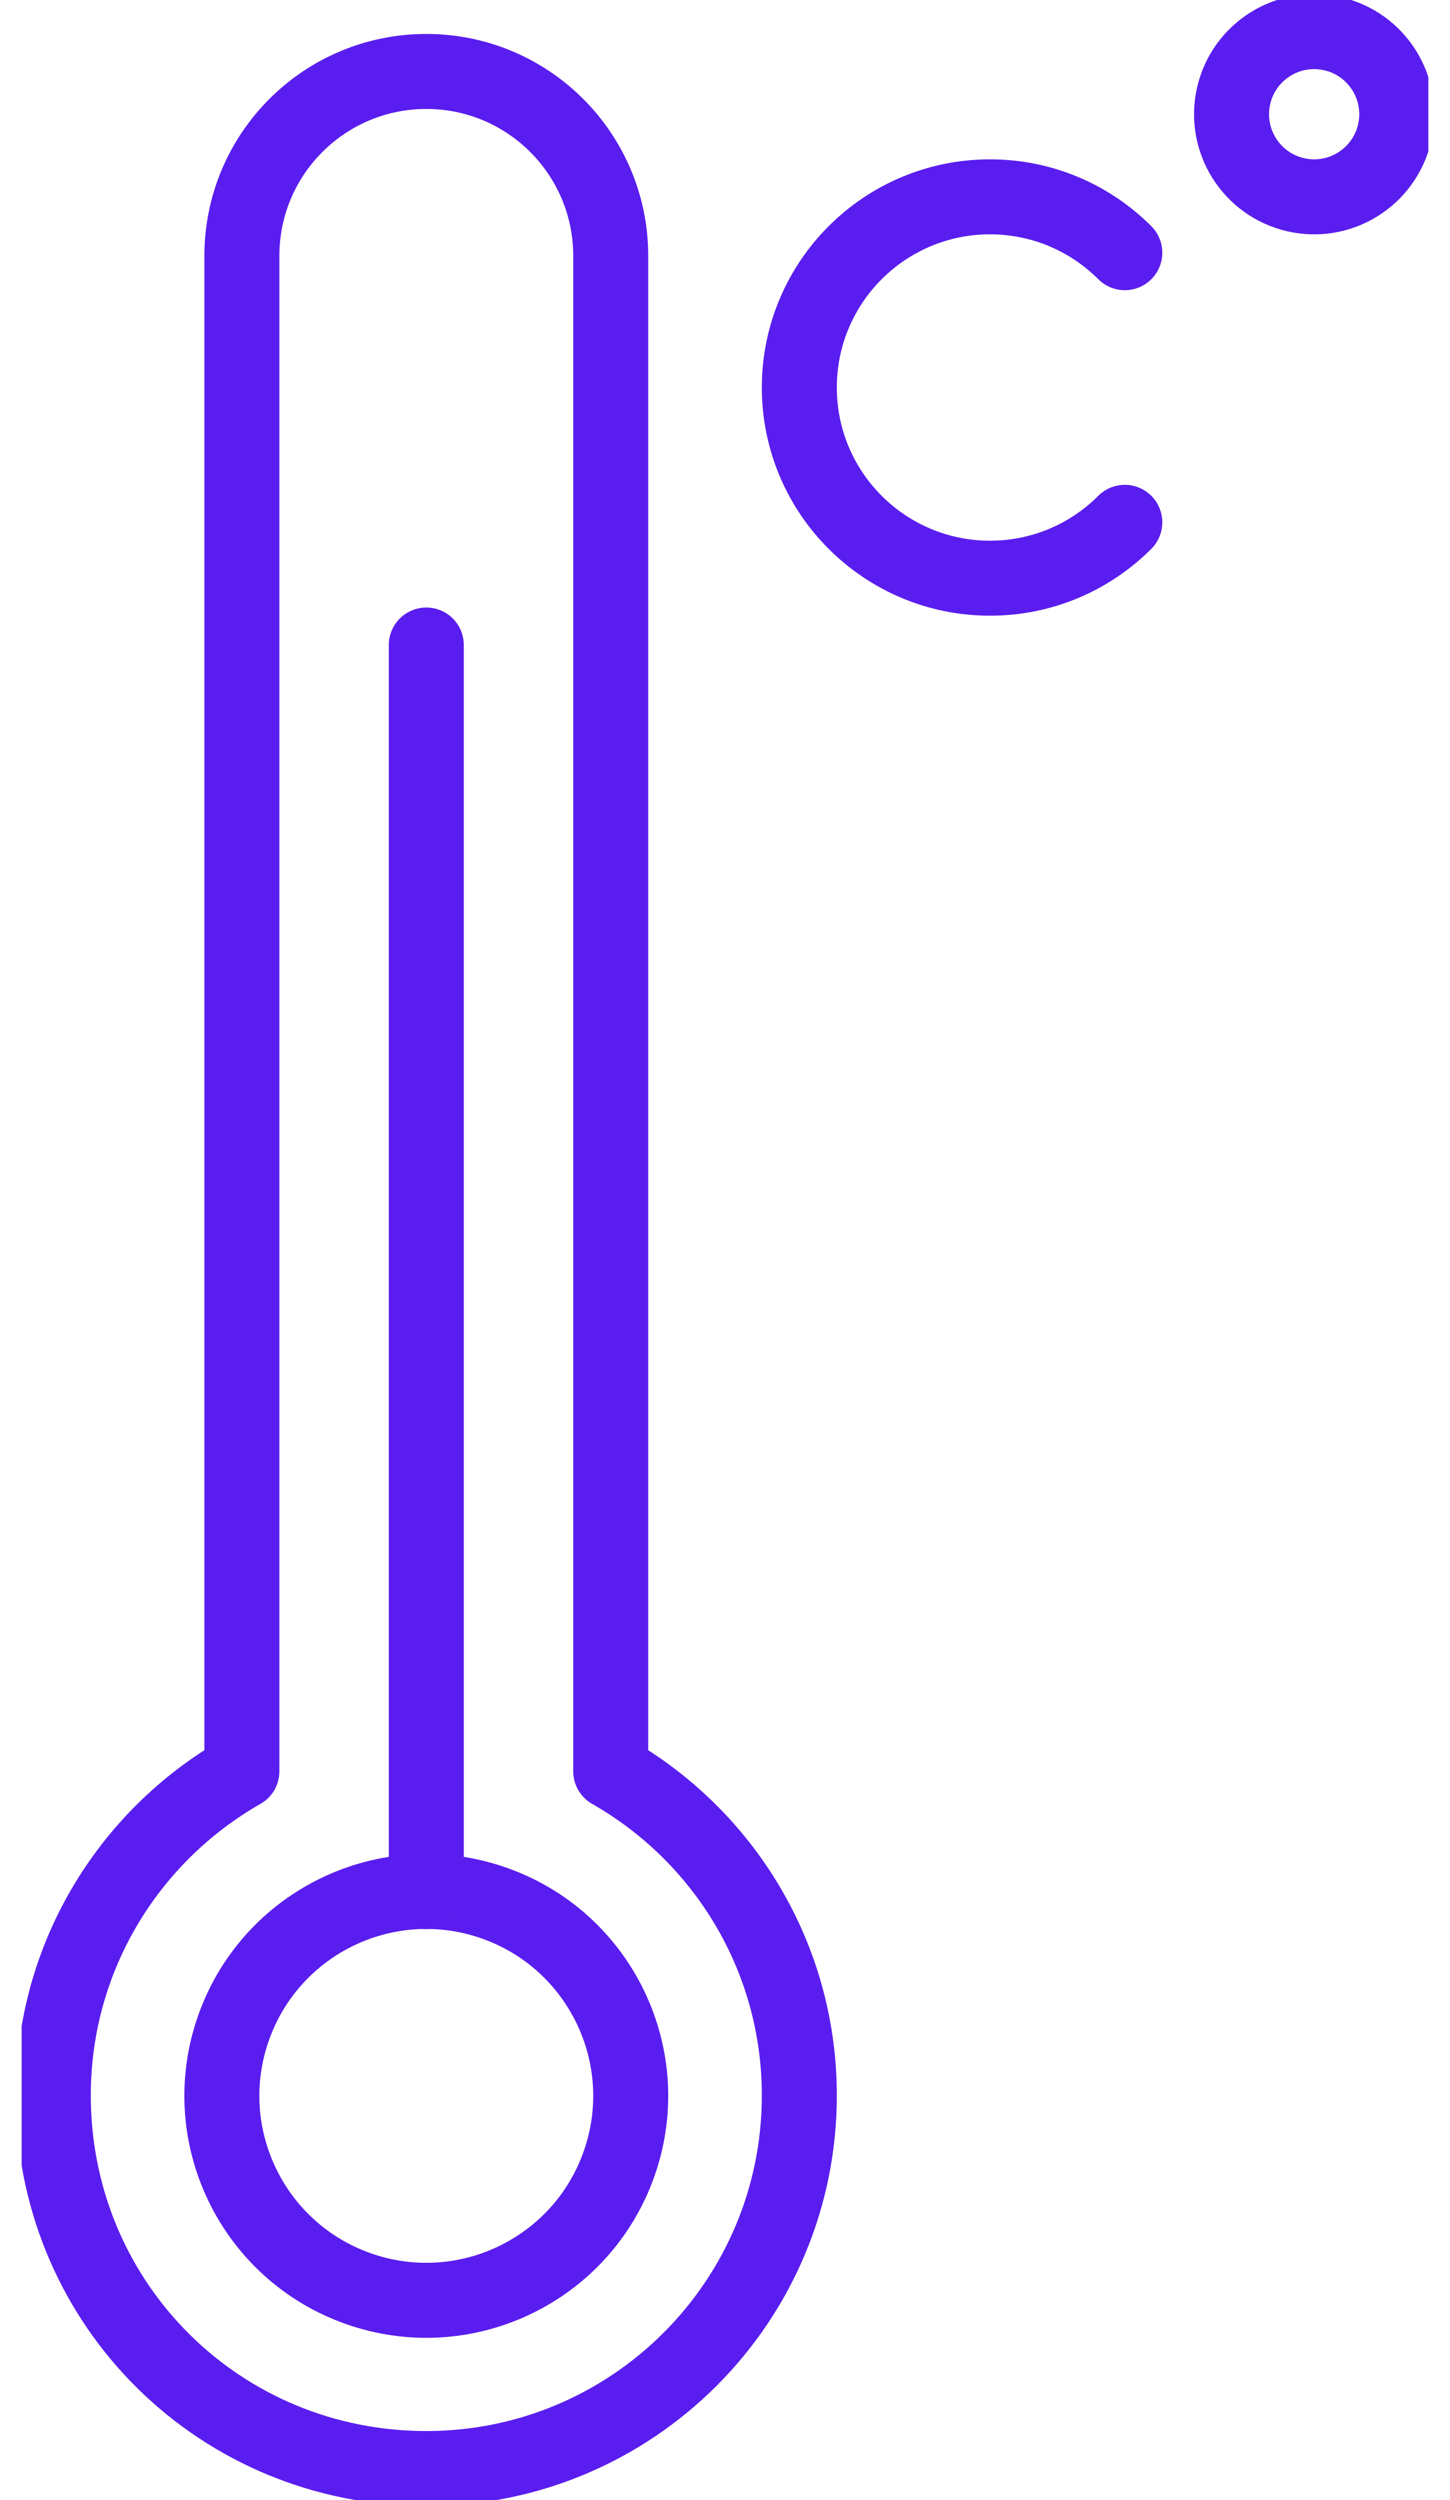
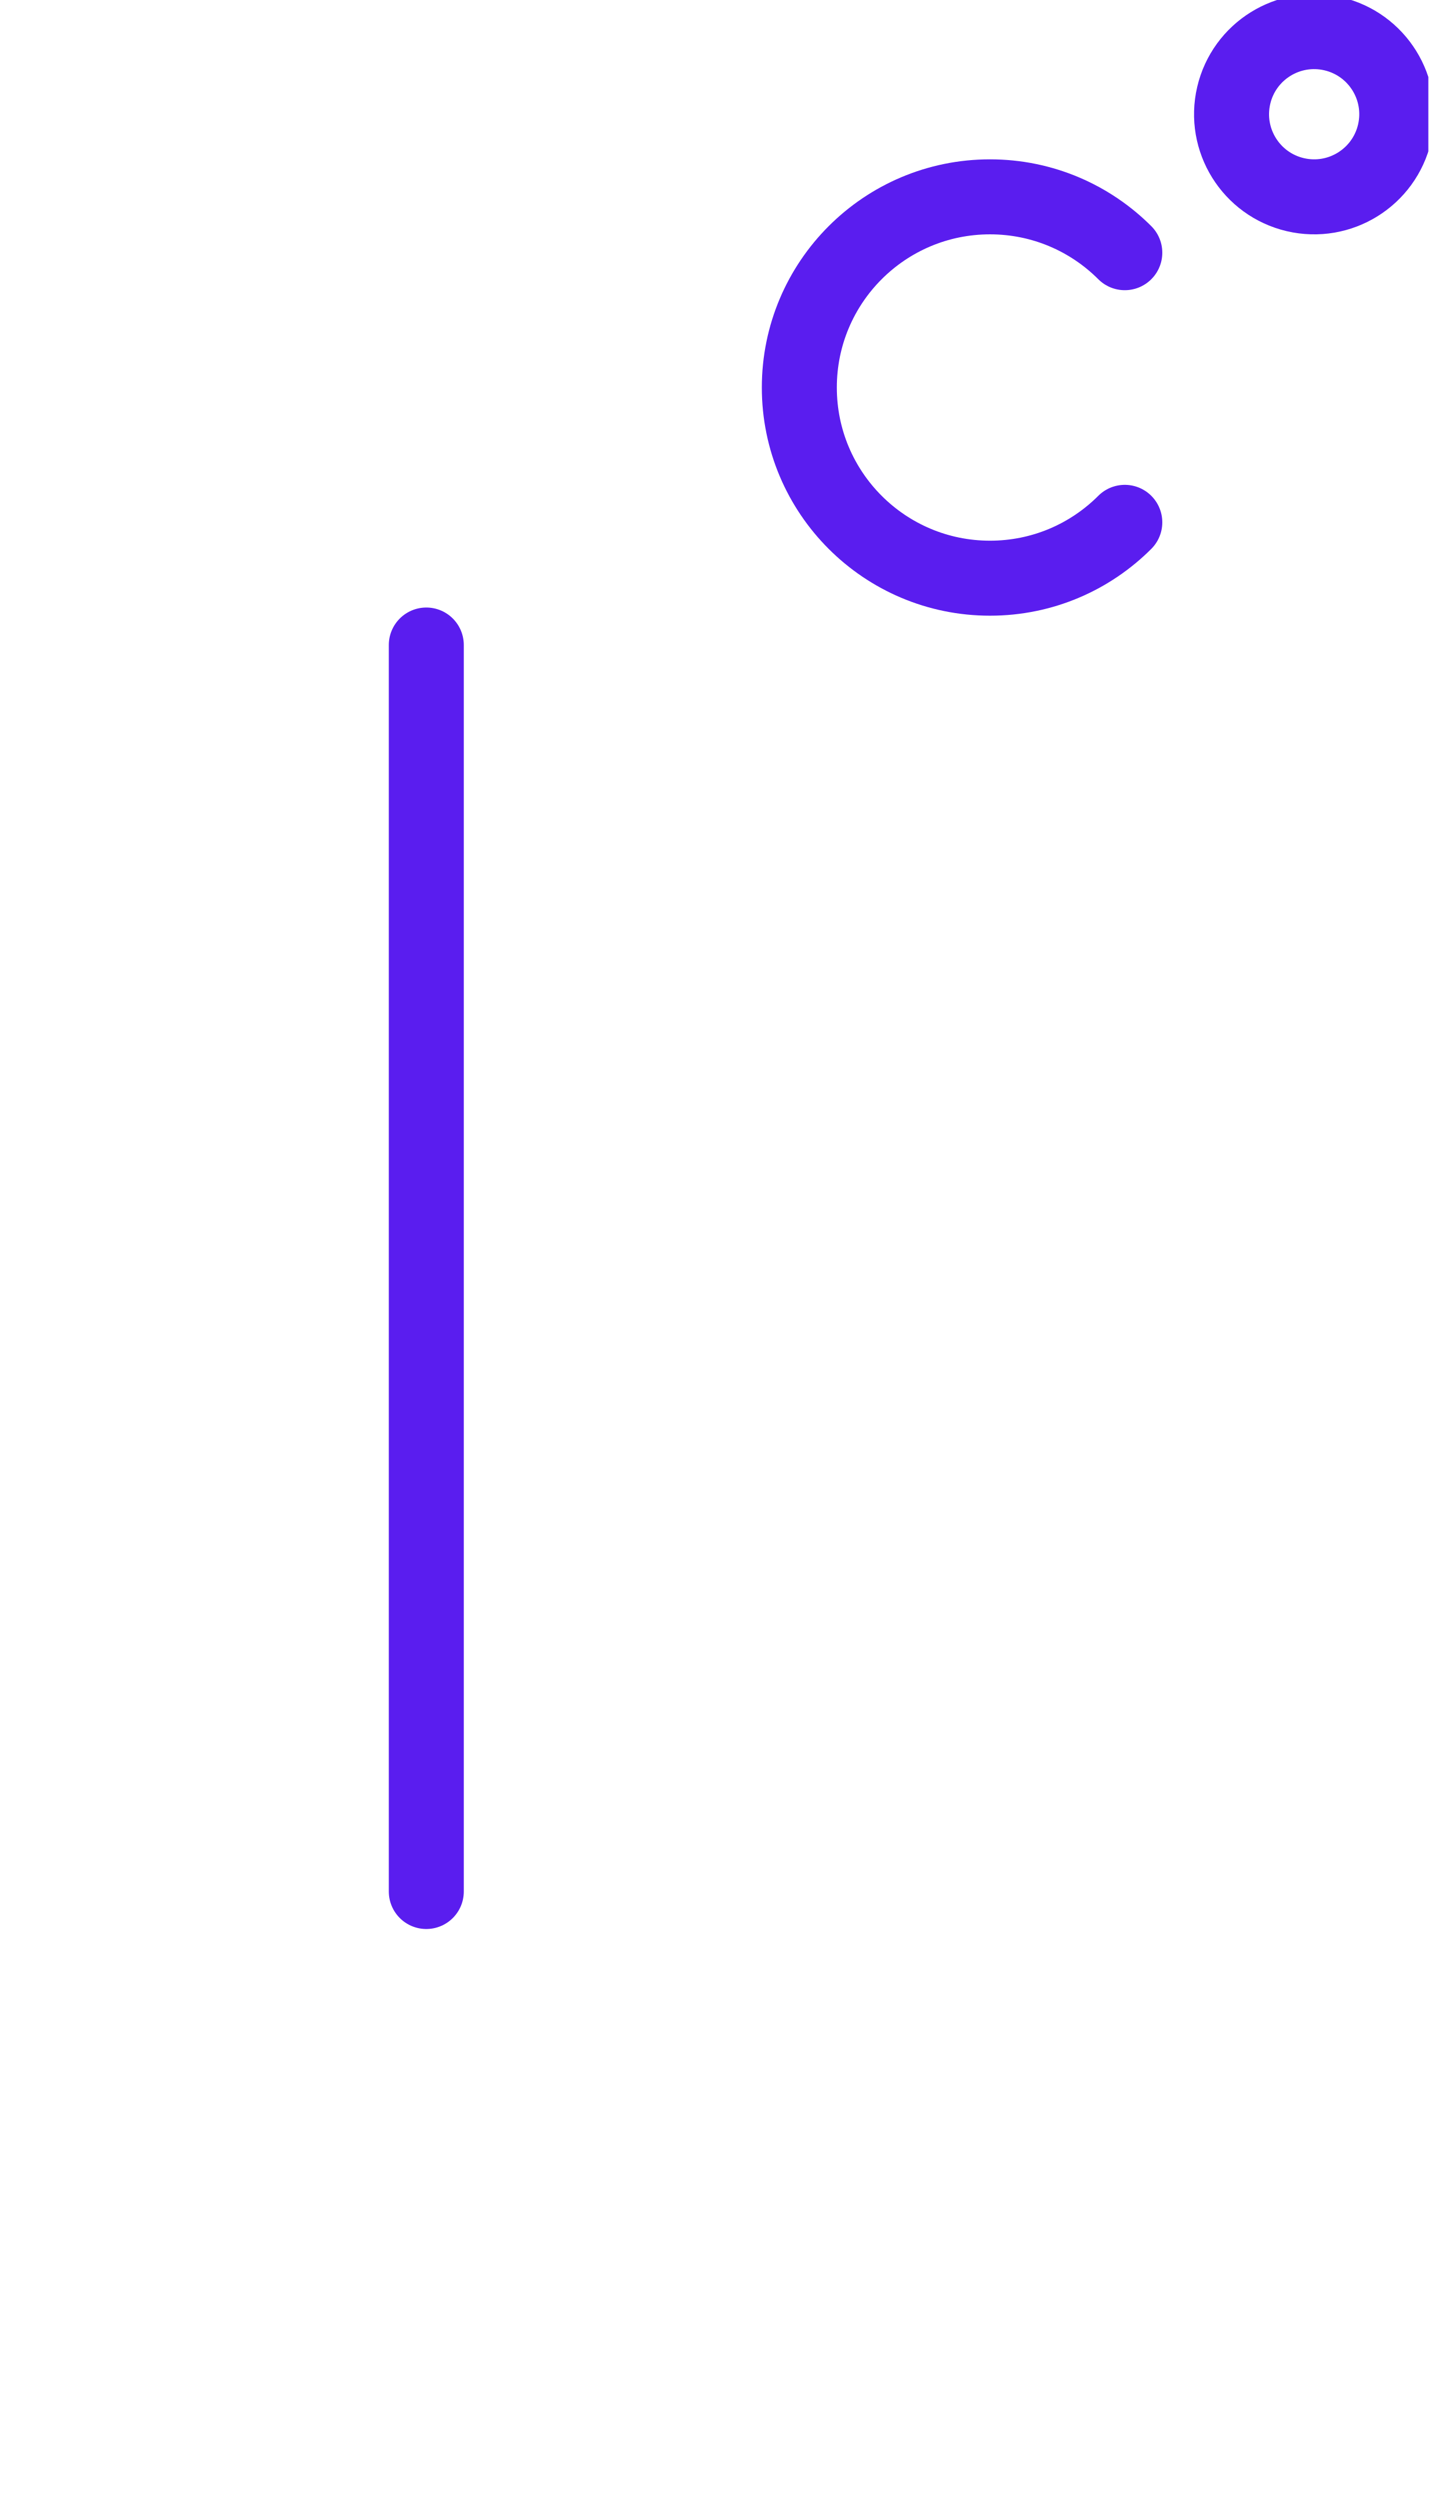
<svg xmlns="http://www.w3.org/2000/svg" width="58" height="100" viewBox="0 0 58 100" fill="none">
  <g id="_Ã«ÃÃÃ_1" clip-path="url(#clip0_2381_4939)">
    <g id="Group">
-       <path id="Vector" d="M24.429 70.847V10.235C24.429 6.16 21.127 2.858 17.052 2.858C12.977 2.858 9.675 6.16 9.675 10.235V70.847C5.102 73.454 2.04 78.404 2.134 84.065C2.269 92.264 8.853 98.734 17.052 98.734C25.293 98.734 31.973 92.055 31.973 83.814C31.973 78.257 28.934 73.415 24.429 70.847Z" stroke="#5A1DEF" stroke-width="3" stroke-linecap="round" stroke-linejoin="round" />
-       <path id="Vector_2" d="M24.766 86.535C26.26 82.274 24.018 77.609 19.758 76.115C15.497 74.62 10.832 76.862 9.337 81.123C7.843 85.383 10.085 90.048 14.345 91.543C18.606 93.037 23.271 90.795 24.766 86.535Z" stroke="#5A1DEF" stroke-width="3" stroke-linecap="round" stroke-linejoin="round" />
      <path id="Vector_3" d="M17.052 75.654V25.799" stroke="#5A1DEF" stroke-width="3" stroke-linecap="round" stroke-linejoin="round" />
    </g>
    <g id="Group_2">
      <path id="Vector_4" d="M44.992 20.892C43.612 22.273 41.706 23.126 39.6 23.126C35.388 23.126 31.973 19.711 31.973 15.5C31.973 11.288 35.388 7.873 39.6 7.873C41.706 7.873 43.612 8.727 44.992 10.107" stroke="#5A1DEF" stroke-width="3" stroke-linecap="round" stroke-linejoin="round" />
      <path id="Vector_5" d="M55.783 5.322C56.199 3.545 55.096 1.768 53.319 1.352C51.542 0.936 49.765 2.04 49.349 3.816C48.934 5.593 50.037 7.37 51.813 7.786C53.59 8.202 55.367 7.098 55.783 5.322Z" stroke="#5A1DEF" stroke-width="3" stroke-linecap="round" stroke-linejoin="round" />
    </g>
  </g>
  <defs>
    <clipPath id="clip0_2381_4939">
      <rect width="56.268" height="100" fill="white" transform="translate(0.866)" />
    </clipPath>
  </defs>
</svg>